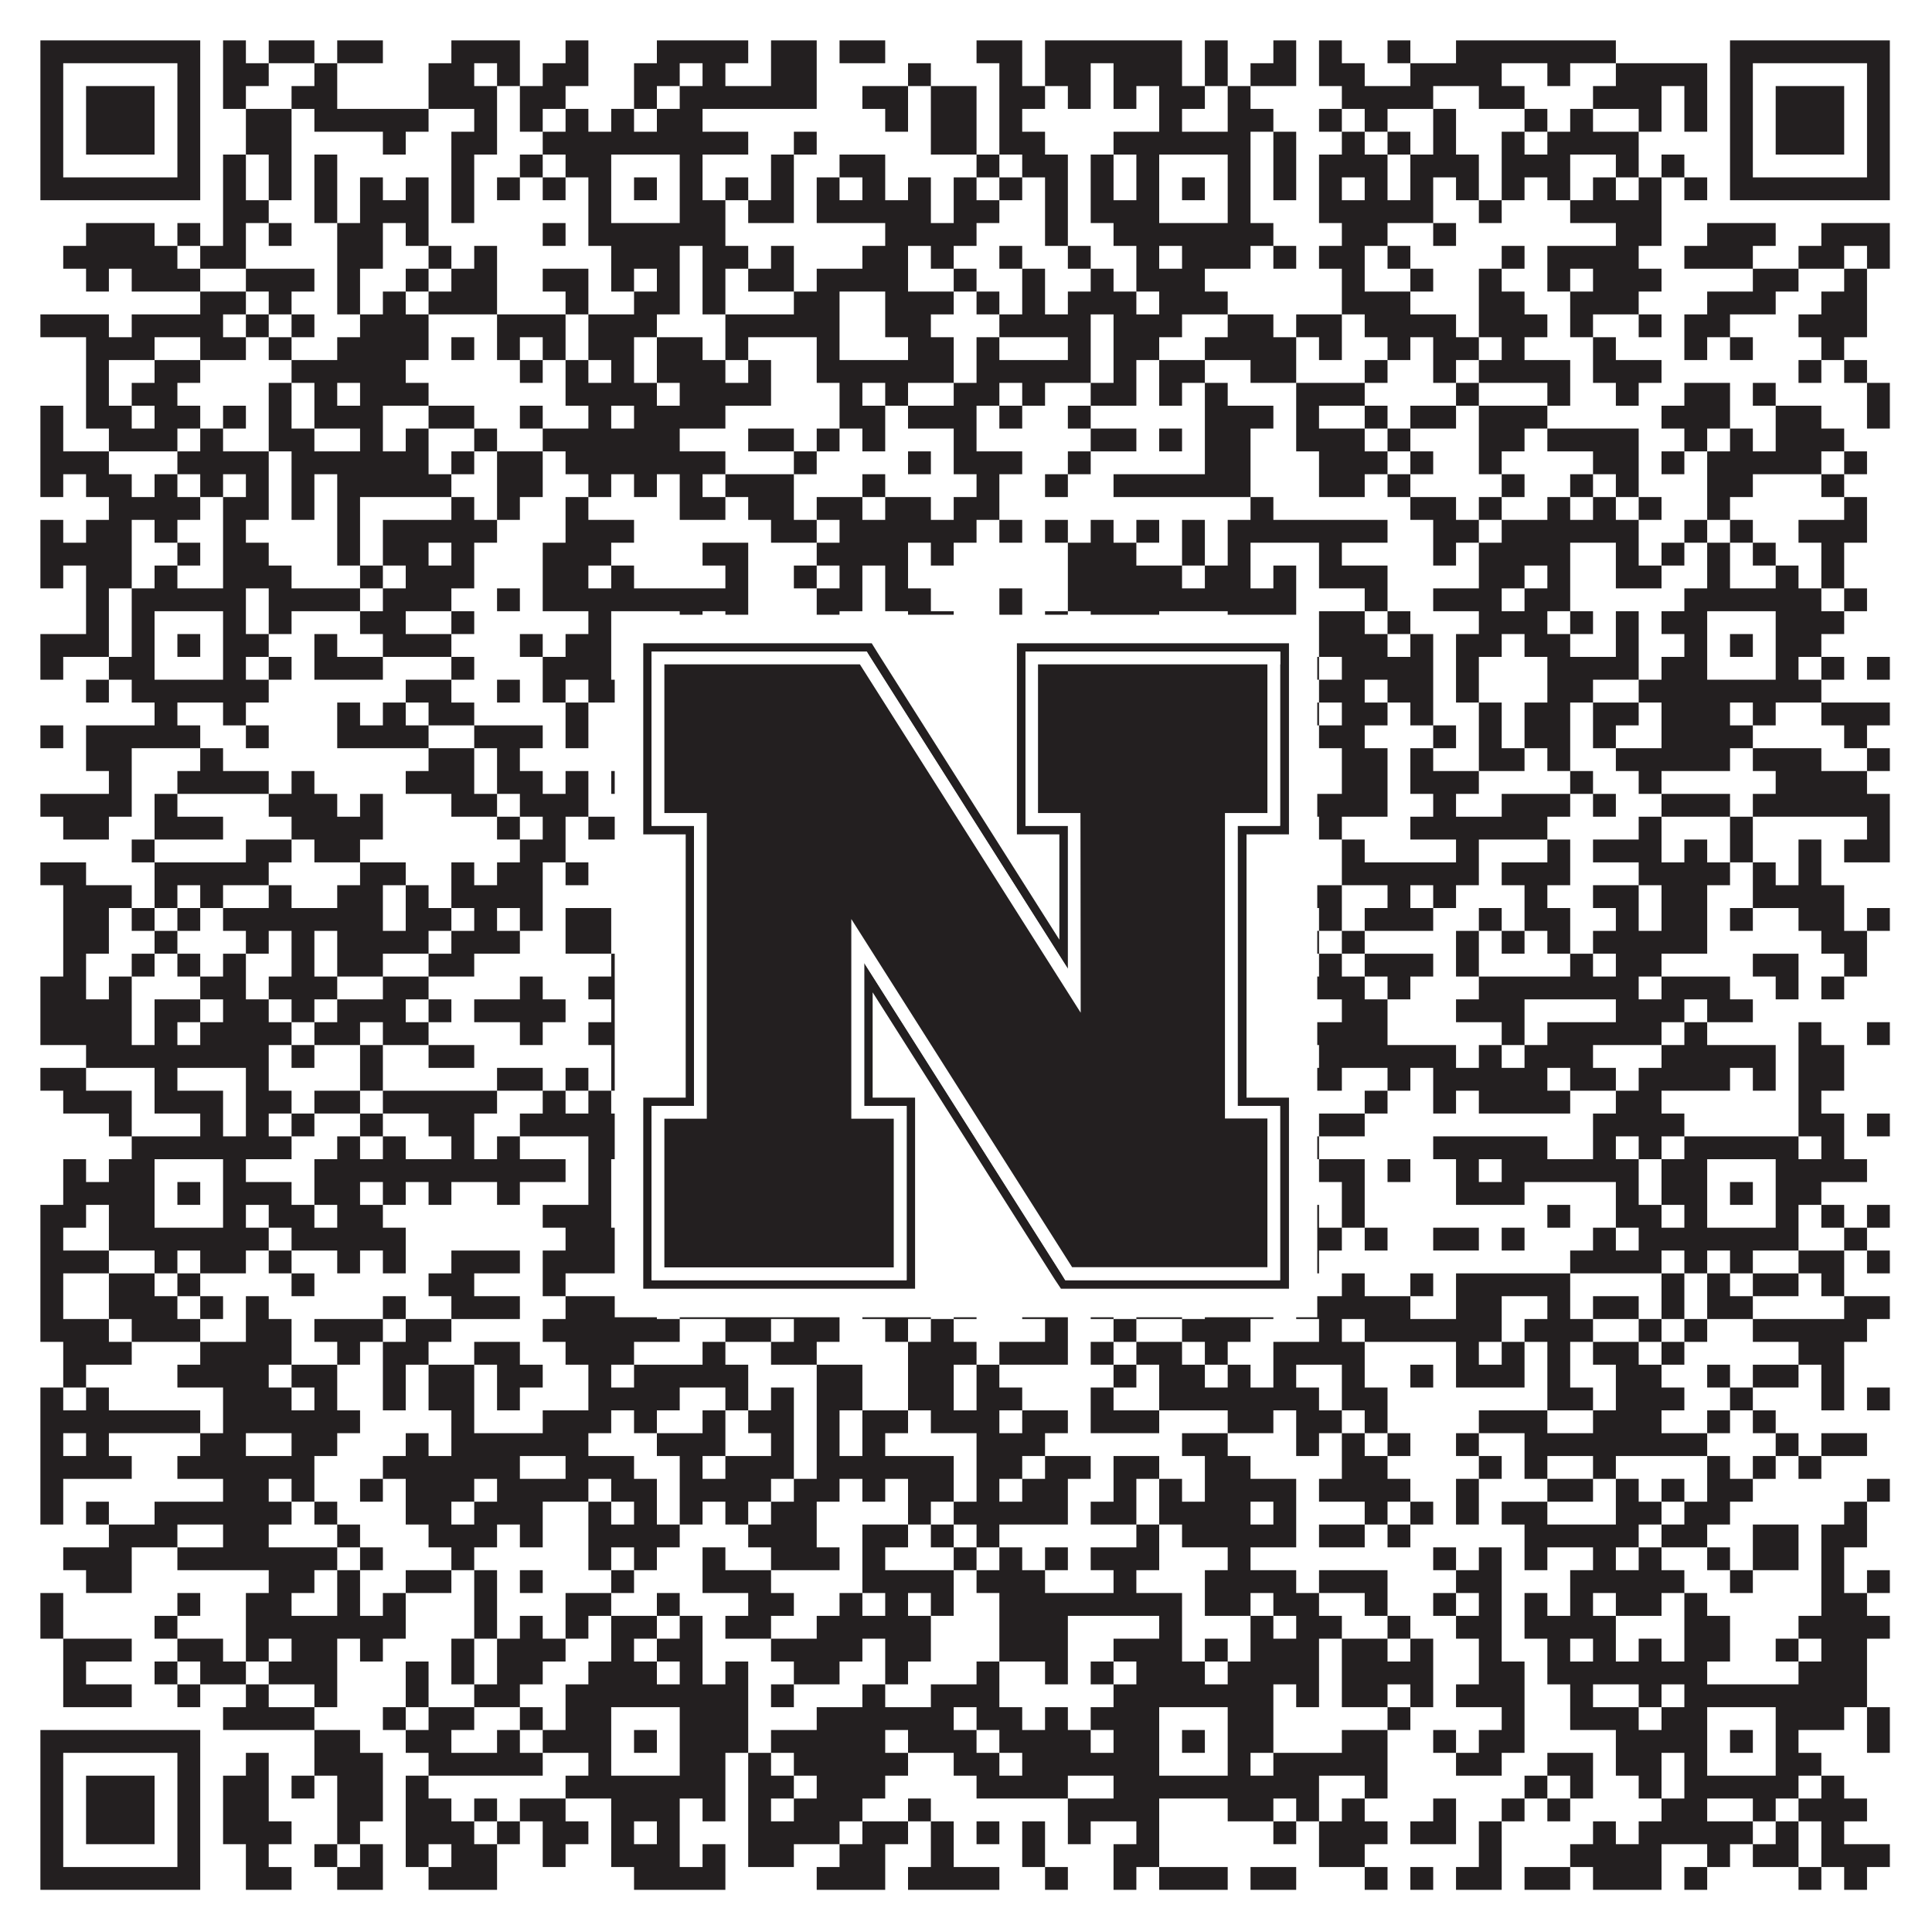
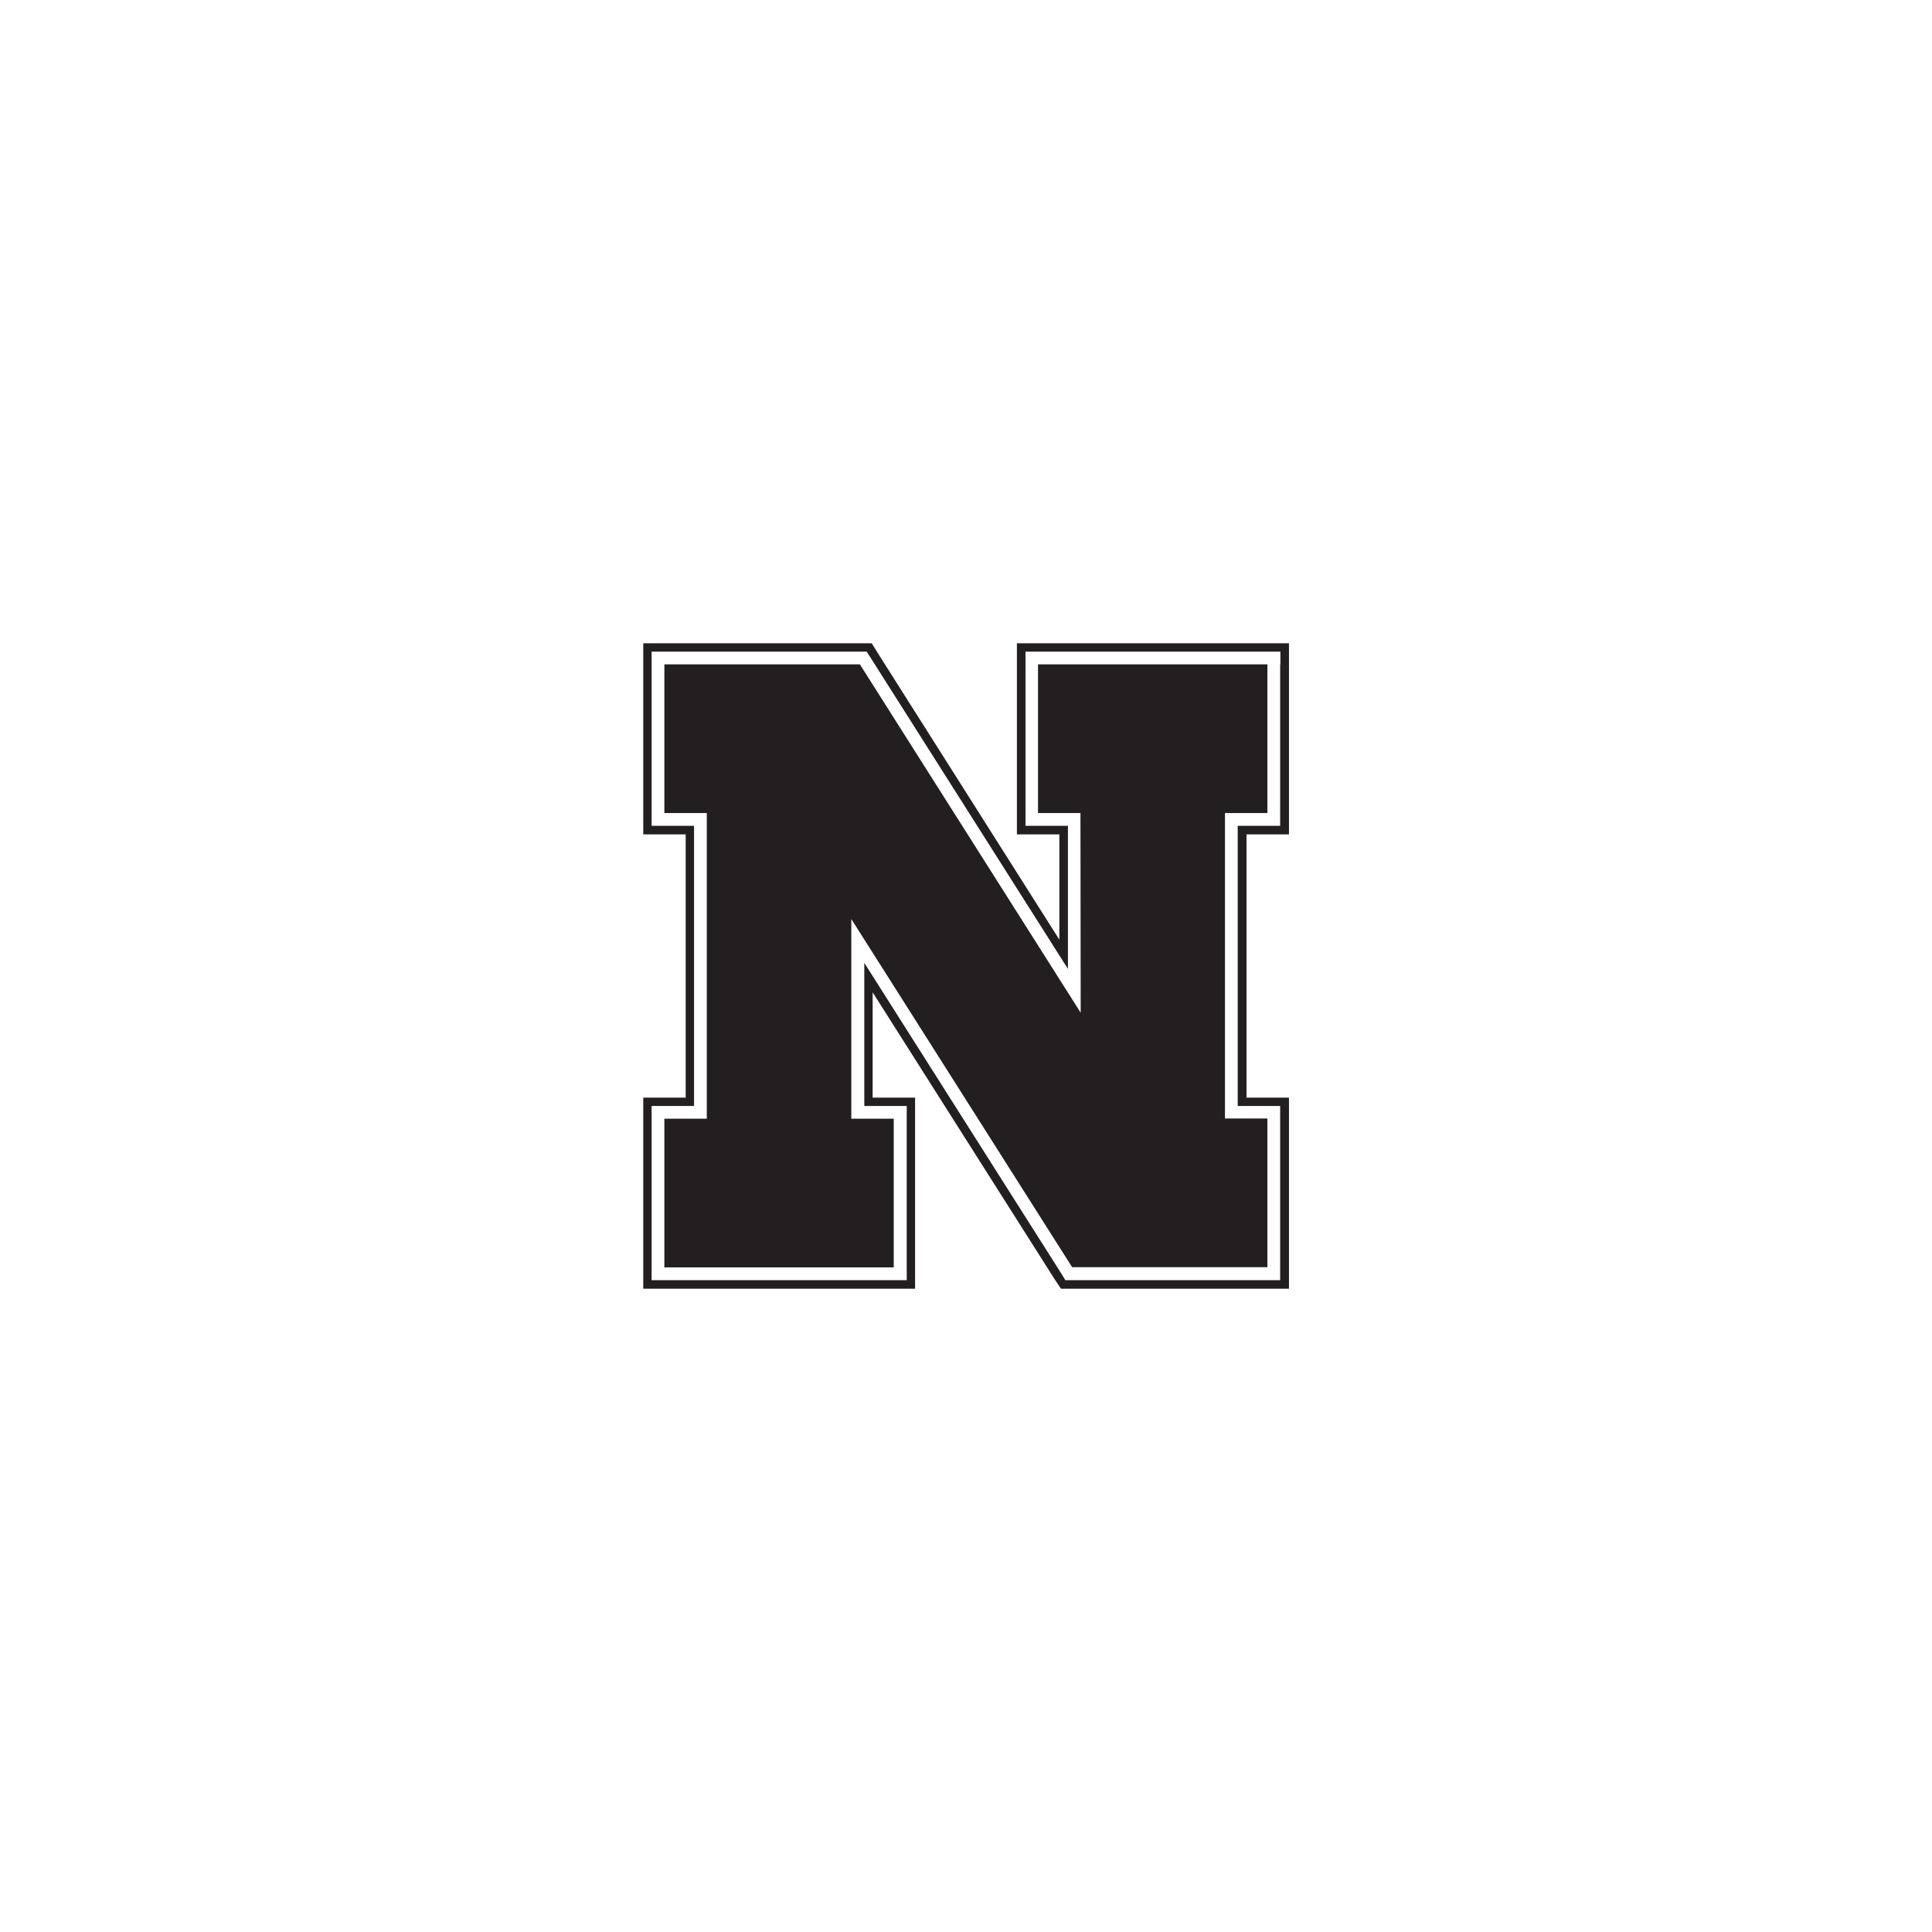
<svg xmlns="http://www.w3.org/2000/svg" version="1.1" width="1100px" height="1100px" viewBox="0 0 1100 1100">
  <rect x="0" y="0" width="1100" height="1100" fill="#ffffff" fill-opacity="1" />
-   <path fill="#231f20" fill-opacity="1" d="M23,23L114,23L114,36L23,36ZM127,23L140,23L140,36L127,36ZM153,23L179,23L179,36L153,36ZM192,23L218,23L218,36L192,36ZM257,23L296,23L296,36L257,36ZM322,23L335,23L335,36L322,36ZM374,23L426,23L426,36L374,36ZM439,23L465,23L465,36L439,36ZM478,23L504,23L504,36L478,36ZM556,23L582,23L582,36L556,36ZM595,23L673,23L673,36L595,36ZM686,23L699,23L699,36L686,36ZM725,23L738,23L738,36L725,36ZM751,23L764,23L764,36L751,36ZM790,23L803,23L803,36L790,36ZM829,23L920,23L920,36L829,36ZM985,23L1076,23L1076,36L985,36ZM23,36L36,36L36,49L23,49ZM101,36L114,36L114,49L101,49ZM127,36L153,36L153,49L127,49ZM179,36L192,36L192,49L179,49ZM244,36L270,36L270,49L244,49ZM283,36L296,36L296,49L283,49ZM309,36L335,36L335,49L309,49ZM361,36L387,36L387,49L361,49ZM400,36L413,36L413,49L400,49ZM439,36L465,36L465,49L439,49ZM517,36L530,36L530,49L517,49ZM569,36L582,36L582,49L569,49ZM595,36L621,36L621,49L595,49ZM634,36L673,36L673,49L634,49ZM686,36L699,36L699,49L686,49ZM712,36L738,36L738,49L712,49ZM751,36L777,36L777,49L751,49ZM803,36L855,36L855,49L803,49ZM881,36L894,36L894,49L881,49ZM920,36L972,36L972,49L920,49ZM985,36L998,36L998,49L985,49ZM1063,36L1076,36L1076,49L1063,49ZM23,49L36,49L36,62L23,62ZM49,49L88,49L88,62L49,62ZM101,49L114,49L114,62L101,62ZM127,49L140,49L140,62L127,62ZM166,49L192,49L192,62L166,62ZM244,49L283,49L283,62L244,62ZM296,49L322,49L322,62L296,62ZM361,49L374,49L374,62L361,62ZM387,49L465,49L465,62L387,62ZM491,49L517,49L517,62L491,62ZM530,49L556,49L556,62L530,62ZM569,49L595,49L595,62L569,62ZM608,49L621,49L621,62L608,62ZM634,49L647,49L647,62L634,62ZM660,49L686,49L686,62L660,62ZM699,49L712,49L712,62L699,62ZM764,49L816,49L816,62L764,62ZM842,49L868,49L868,62L842,62ZM907,49L946,49L946,62L907,62ZM959,49L972,49L972,62L959,62ZM985,49L998,49L998,62L985,62ZM1011,49L1050,49L1050,62L1011,62ZM1063,49L1076,49L1076,62L1063,62ZM23,62L36,62L36,75L23,75ZM49,62L88,62L88,75L49,75ZM101,62L114,62L114,75L101,75ZM140,62L166,62L166,75L140,75ZM179,62L244,62L244,75L179,75ZM270,62L283,62L283,75L270,75ZM296,62L309,62L309,75L296,75ZM322,62L335,62L335,75L322,75ZM348,62L361,62L361,75L348,75ZM374,62L400,62L400,75L374,75ZM504,62L517,62L517,75L504,75ZM530,62L556,62L556,75L530,75ZM569,62L582,62L582,75L569,75ZM660,62L673,62L673,75L660,75ZM699,62L725,62L725,75L699,75ZM751,62L764,62L764,75L751,75ZM777,62L790,62L790,75L777,75ZM816,62L829,62L829,75L816,75ZM868,62L881,62L881,75L868,75ZM894,62L907,62L907,75L894,75ZM933,62L946,62L946,75L933,75ZM959,62L972,62L972,75L959,75ZM985,62L998,62L998,75L985,75ZM1011,62L1050,62L1050,75L1011,75ZM1063,62L1076,62L1076,75L1063,75ZM23,75L36,75L36,88L23,88ZM49,75L88,75L88,88L49,88ZM101,75L114,75L114,88L101,88ZM140,75L166,75L166,88L140,88ZM218,75L231,75L231,88L218,88ZM257,75L283,75L283,88L257,88ZM309,75L426,75L426,88L309,88ZM452,75L465,75L465,88L452,88ZM530,75L556,75L556,88L530,88ZM569,75L595,75L595,88L569,88ZM634,75L712,75L712,88L634,88ZM725,75L738,75L738,88L725,88ZM764,75L777,75L777,88L764,88ZM790,75L803,75L803,88L790,88ZM816,75L829,75L829,88L816,88ZM855,75L868,75L868,88L855,88ZM881,75L933,75L933,88L881,88ZM985,75L998,75L998,88L985,88ZM1011,75L1050,75L1050,88L1011,88ZM1063,75L1076,75L1076,88L1063,88ZM23,88L36,88L36,101L23,101ZM101,88L114,88L114,101L101,101ZM127,88L140,88L140,101L127,101ZM153,88L166,88L166,101L153,101ZM179,88L192,88L192,101L179,101ZM257,88L270,88L270,101L257,101ZM296,88L309,88L309,101L296,101ZM322,88L348,88L348,101L322,101ZM387,88L400,88L400,101L387,101ZM439,88L452,88L452,101L439,101ZM478,88L504,88L504,101L478,101ZM556,88L569,88L569,101L556,101ZM582,88L608,88L608,101L582,101ZM621,88L634,88L634,101L621,101ZM647,88L660,88L660,101L647,101ZM699,88L712,88L712,101L699,101ZM725,88L738,88L738,101L725,101ZM751,88L790,88L790,101L751,101ZM803,88L842,88L842,101L803,101ZM855,88L894,88L894,101L855,101ZM920,88L933,88L933,101L920,101ZM946,88L959,88L959,101L946,101ZM985,88L998,88L998,101L985,101ZM1063,88L1076,88L1076,101L1063,101ZM23,101L114,101L114,114L23,114ZM127,101L140,101L140,114L127,114ZM153,101L166,101L166,114L153,114ZM179,101L192,101L192,114L179,114ZM205,101L218,101L218,114L205,114ZM231,101L244,101L244,114L231,114ZM257,101L270,101L270,114L257,114ZM283,101L296,101L296,114L283,114ZM309,101L322,101L322,114L309,114ZM335,101L348,101L348,114L335,114ZM361,101L374,101L374,114L361,114ZM387,101L400,101L400,114L387,114ZM413,101L426,101L426,114L413,114ZM439,101L452,101L452,114L439,114ZM465,101L478,101L478,114L465,114ZM491,101L504,101L504,114L491,114ZM517,101L530,101L530,114L517,114ZM543,101L556,101L556,114L543,114ZM569,101L582,101L582,114L569,114ZM595,101L608,101L608,114L595,114ZM621,101L634,101L634,114L621,114ZM647,101L660,101L660,114L647,114ZM673,101L686,101L686,114L673,114ZM699,101L712,101L712,114L699,114ZM725,101L738,101L738,114L725,114ZM751,101L764,101L764,114L751,114ZM777,101L790,101L790,114L777,114ZM803,101L816,101L816,114L803,114ZM829,101L842,101L842,114L829,114ZM855,101L868,101L868,114L855,114ZM881,101L894,101L894,114L881,114ZM907,101L920,101L920,114L907,114ZM933,101L946,101L946,114L933,114ZM959,101L972,101L972,114L959,114ZM985,101L1076,101L1076,114L985,114ZM127,114L153,114L153,127L127,127ZM179,114L192,114L192,127L179,127ZM205,114L244,114L244,127L205,127ZM257,114L270,114L270,127L257,127ZM335,114L348,114L348,127L335,127ZM387,114L413,114L413,127L387,127ZM426,114L452,114L452,127L426,127ZM465,114L530,114L530,127L465,127ZM543,114L569,114L569,127L543,127ZM595,114L608,114L608,127L595,127ZM621,114L660,114L660,127L621,127ZM699,114L712,114L712,127L699,127ZM751,114L816,114L816,127L751,127ZM842,114L855,114L855,127L842,127ZM894,114L946,114L946,127L894,127ZM49,127L88,127L88,140L49,140ZM101,127L114,127L114,140L101,140ZM127,127L140,127L140,140L127,140ZM153,127L166,127L166,140L153,140ZM192,127L218,127L218,140L192,140ZM231,127L244,127L244,140L231,140ZM309,127L322,127L322,140L309,140ZM335,127L413,127L413,140L335,140ZM504,127L556,127L556,140L504,140ZM595,127L608,127L608,140L595,140ZM634,127L725,127L725,140L634,140ZM764,127L790,127L790,140L764,140ZM816,127L829,127L829,140L816,140ZM920,127L946,127L946,140L920,140ZM972,127L1011,127L1011,140L972,140ZM1037,127L1076,127L1076,140L1037,140ZM36,140L101,140L101,153L36,153ZM114,140L140,140L140,153L114,153ZM192,140L218,140L218,153L192,153ZM244,140L257,140L257,153L244,153ZM270,140L283,140L283,153L270,153ZM348,140L387,140L387,153L348,153ZM400,140L426,140L426,153L400,153ZM439,140L452,140L452,153L439,153ZM491,140L517,140L517,153L491,153ZM530,140L543,140L543,153L530,153ZM569,140L582,140L582,153L569,153ZM608,140L621,140L621,153L608,153ZM647,140L660,140L660,153L647,153ZM673,140L712,140L712,153L673,153ZM725,140L738,140L738,153L725,153ZM751,140L777,140L777,153L751,153ZM790,140L803,140L803,153L790,153ZM855,140L868,140L868,153L855,153ZM881,140L933,140L933,153L881,153ZM959,140L998,140L998,153L959,153ZM1024,140L1050,140L1050,153L1024,153ZM1063,140L1076,140L1076,153L1063,153ZM49,153L62,153L62,166L49,166ZM75,153L114,153L114,166L75,166ZM140,153L179,153L179,166L140,166ZM192,153L205,153L205,166L192,166ZM231,153L244,153L244,166L231,166ZM257,153L283,153L283,166L257,166ZM309,153L335,153L335,166L309,166ZM348,153L361,153L361,166L348,166ZM374,153L387,153L387,166L374,166ZM400,153L413,153L413,166L400,166ZM426,153L452,153L452,166L426,166ZM465,153L517,153L517,166L465,166ZM543,153L556,153L556,166L543,166ZM582,153L595,153L595,166L582,166ZM621,153L634,153L634,166L621,166ZM647,153L686,153L686,166L647,166ZM764,153L777,153L777,166L764,166ZM803,153L816,153L816,166L803,166ZM842,153L855,153L855,166L842,166ZM881,153L894,153L894,166L881,166ZM907,153L946,153L946,166L907,166ZM998,153L1024,153L1024,166L998,166ZM1050,153L1063,153L1063,166L1050,166ZM114,166L140,166L140,179L114,179ZM153,166L166,166L166,179L153,179ZM192,166L205,166L205,179L192,179ZM218,166L231,166L231,179L218,179ZM244,166L283,166L283,179L244,179ZM322,166L335,166L335,179L322,179ZM361,166L387,166L387,179L361,179ZM400,166L413,166L413,179L400,179ZM452,166L478,166L478,179L452,179ZM504,166L543,166L543,179L504,179ZM556,166L569,166L569,179L556,179ZM582,166L595,166L595,179L582,179ZM608,166L647,166L647,179L608,179ZM660,166L699,166L699,179L660,179ZM764,166L803,166L803,179L764,179ZM842,166L868,166L868,179L842,179ZM894,166L933,166L933,179L894,179ZM972,166L1011,166L1011,179L972,179ZM1037,166L1063,166L1063,179L1037,179ZM23,179L62,179L62,192L23,192ZM75,179L127,179L127,192L75,192ZM140,179L153,179L153,192L140,192ZM166,179L179,179L179,192L166,192ZM205,179L244,179L244,192L205,192ZM283,179L322,179L322,192L283,192ZM335,179L374,179L374,192L335,192ZM413,179L478,179L478,192L413,192ZM504,179L530,179L530,192L504,192ZM569,179L621,179L621,192L569,192ZM634,179L673,179L673,192L634,192ZM699,179L725,179L725,192L699,192ZM738,179L764,179L764,192L738,192ZM777,179L829,179L829,192L777,192ZM842,179L881,179L881,192L842,192ZM894,179L907,179L907,192L894,192ZM933,179L946,179L946,192L933,192ZM959,179L985,179L985,192L959,192ZM1024,179L1063,179L1063,192L1024,192ZM49,192L88,192L88,205L49,205ZM114,192L140,192L140,205L114,205ZM153,192L166,192L166,205L153,205ZM192,192L244,192L244,205L192,205ZM257,192L270,192L270,205L257,205ZM283,192L296,192L296,205L283,205ZM309,192L322,192L322,205L309,205ZM335,192L361,192L361,205L335,205ZM374,192L400,192L400,205L374,205ZM413,192L426,192L426,205L413,205ZM465,192L478,192L478,205L465,205ZM517,192L543,192L543,205L517,205ZM556,192L569,192L569,205L556,205ZM608,192L621,192L621,205L608,205ZM634,192L660,192L660,205L634,205ZM686,192L738,192L738,205L686,205ZM751,192L764,192L764,205L751,205ZM790,192L803,192L803,205L790,205ZM816,192L842,192L842,205L816,205ZM855,192L868,192L868,205L855,205ZM907,192L920,192L920,205L907,205ZM959,192L972,192L972,205L959,205ZM985,192L998,192L998,205L985,205ZM1037,192L1050,192L1050,205L1037,205ZM49,205L62,205L62,218L49,218ZM88,205L114,205L114,218L88,218ZM166,205L231,205L231,218L166,218ZM296,205L309,205L309,218L296,218ZM322,205L335,205L335,218L322,218ZM348,205L361,205L361,218L348,218ZM374,205L413,205L413,218L374,218ZM426,205L439,205L439,218L426,218ZM465,205L543,205L543,218L465,218ZM556,205L621,205L621,218L556,218ZM634,205L647,205L647,218L634,218ZM660,205L686,205L686,218L660,218ZM712,205L738,205L738,218L712,218ZM777,205L790,205L790,218L777,218ZM816,205L829,205L829,218L816,218ZM842,205L894,205L894,218L842,218ZM907,205L946,205L946,218L907,218ZM1024,205L1037,205L1037,218L1024,218ZM1050,205L1063,205L1063,218L1050,218ZM49,218L62,218L62,231L49,231ZM75,218L101,218L101,231L75,231ZM153,218L166,218L166,231L153,231ZM179,218L192,218L192,231L179,231ZM205,218L244,218L244,231L205,231ZM322,218L374,218L374,231L322,231ZM387,218L439,218L439,231L387,231ZM478,218L491,218L491,231L478,231ZM504,218L517,218L517,231L504,231ZM543,218L569,218L569,231L543,231ZM582,218L595,218L595,231L582,231ZM621,218L647,218L647,231L621,231ZM660,218L673,218L673,231L660,231ZM686,218L699,218L699,231L686,231ZM738,218L777,218L777,231L738,231ZM829,218L842,218L842,231L829,231ZM881,218L894,218L894,231L881,231ZM920,218L933,218L933,231L920,231ZM959,218L985,218L985,231L959,231ZM998,218L1011,218L1011,231L998,231ZM1063,218L1076,218L1076,231L1063,231ZM23,231L36,231L36,244L23,244ZM49,231L75,231L75,244L49,244ZM88,231L114,231L114,244L88,244ZM127,231L140,231L140,244L127,244ZM153,231L166,231L166,244L153,244ZM179,231L218,231L218,244L179,244ZM244,231L270,231L270,244L244,244ZM296,231L309,231L309,244L296,244ZM335,231L348,231L348,244L335,244ZM361,231L413,231L413,244L361,244ZM478,231L504,231L504,244L478,244ZM517,231L556,231L556,244L517,244ZM569,231L582,231L582,244L569,244ZM608,231L621,231L621,244L608,244ZM686,231L725,231L725,244L686,244ZM738,231L751,231L751,244L738,244ZM777,231L790,231L790,244L777,244ZM803,231L829,231L829,244L803,244ZM842,231L881,231L881,244L842,244ZM946,231L985,231L985,244L946,244ZM1011,231L1037,231L1037,244L1011,244ZM1063,231L1076,231L1076,244L1063,244ZM23,244L36,244L36,257L23,257ZM62,244L101,244L101,257L62,257ZM114,244L127,244L127,257L114,257ZM153,244L179,244L179,257L153,257ZM205,244L218,244L218,257L205,257ZM231,244L244,244L244,257L231,257ZM270,244L283,244L283,257L270,257ZM309,244L387,244L387,257L309,257ZM426,244L452,244L452,257L426,257ZM465,244L478,244L478,257L465,257ZM491,244L504,244L504,257L491,257ZM543,244L556,244L556,257L543,257ZM621,244L647,244L647,257L621,257ZM660,244L673,244L673,257L660,257ZM686,244L712,244L712,257L686,257ZM738,244L777,244L777,257L738,257ZM790,244L803,244L803,257L790,257ZM842,244L868,244L868,257L842,257ZM881,244L933,244L933,257L881,257ZM959,244L972,244L972,257L959,257ZM985,244L998,244L998,257L985,257ZM1011,244L1050,244L1050,257L1011,257ZM23,257L62,257L62,270L23,270ZM101,257L153,257L153,270L101,270ZM166,257L244,257L244,270L166,270ZM257,257L270,257L270,270L257,270ZM283,257L309,257L309,270L283,270ZM322,257L413,257L413,270L322,270ZM452,257L465,257L465,270L452,270ZM517,257L530,257L530,270L517,270ZM543,257L582,257L582,270L543,270ZM608,257L621,257L621,270L608,270ZM686,257L712,257L712,270L686,270ZM751,257L790,257L790,270L751,270ZM803,257L816,257L816,270L803,270ZM842,257L855,257L855,270L842,270ZM907,257L933,257L933,270L907,270ZM946,257L959,257L959,270L946,270ZM972,257L1037,257L1037,270L972,270ZM1050,257L1063,257L1063,270L1050,270ZM23,270L36,270L36,283L23,283ZM49,270L75,270L75,283L49,283ZM88,270L101,270L101,283L88,283ZM114,270L127,270L127,283L114,283ZM140,270L153,270L153,283L140,283ZM166,270L179,270L179,283L166,283ZM192,270L257,270L257,283L192,283ZM283,270L309,270L309,283L283,283ZM335,270L348,270L348,283L335,283ZM361,270L374,270L374,283L361,283ZM387,270L400,270L400,283L387,283ZM413,270L452,270L452,283L413,283ZM491,270L504,270L504,283L491,283ZM556,270L569,270L569,283L556,283ZM595,270L608,270L608,283L595,283ZM634,270L712,270L712,283L634,283ZM751,270L777,270L777,283L751,283ZM790,270L803,270L803,283L790,283ZM855,270L868,270L868,283L855,283ZM894,270L907,270L907,283L894,283ZM920,270L933,270L933,283L920,283ZM972,270L998,270L998,283L972,283ZM1037,270L1050,270L1050,283L1037,283ZM62,283L114,283L114,296L62,296ZM127,283L153,283L153,296L127,296ZM166,283L179,283L179,296L166,296ZM192,283L205,283L205,296L192,296ZM257,283L270,283L270,296L257,296ZM283,283L296,283L296,296L283,296ZM322,283L335,283L335,296L322,296ZM387,283L413,283L413,296L387,296ZM426,283L452,283L452,296L426,296ZM465,283L491,283L491,296L465,296ZM504,283L530,283L530,296L504,296ZM543,283L569,283L569,296L543,296ZM712,283L725,283L725,296L712,296ZM803,283L829,283L829,296L803,296ZM842,283L855,283L855,296L842,296ZM881,283L894,283L894,296L881,296ZM907,283L920,283L920,296L907,296ZM933,283L946,283L946,296L933,296ZM972,283L985,283L985,296L972,296ZM1050,283L1063,283L1063,296L1050,296ZM23,296L36,296L36,309L23,309ZM49,296L75,296L75,309L49,309ZM88,296L101,296L101,309L88,309ZM127,296L140,296L140,309L127,309ZM192,296L205,296L205,309L192,309ZM218,296L283,296L283,309L218,309ZM322,296L361,296L361,309L322,309ZM439,296L465,296L465,309L439,309ZM478,296L556,296L556,309L478,309ZM569,296L582,296L582,309L569,309ZM595,296L608,296L608,309L595,309ZM621,296L634,296L634,309L621,309ZM647,296L660,296L660,309L647,309ZM673,296L686,296L686,309L673,309ZM699,296L790,296L790,309L699,309ZM816,296L842,296L842,309L816,309ZM855,296L933,296L933,309L855,309ZM959,296L972,296L972,309L959,309ZM985,296L998,296L998,309L985,309ZM1024,296L1063,296L1063,309L1024,309ZM23,309L75,309L75,322L23,322ZM101,309L114,309L114,322L101,322ZM127,309L153,309L153,322L127,322ZM192,309L205,309L205,322L192,322ZM218,309L244,309L244,322L218,322ZM257,309L270,309L270,322L257,322ZM309,309L348,309L348,322L309,322ZM400,309L426,309L426,322L400,322ZM465,309L517,309L517,322L465,322ZM530,309L543,309L543,322L530,322ZM608,309L647,309L647,322L608,322ZM673,309L686,309L686,322L673,322ZM699,309L712,309L712,322L699,322ZM751,309L764,309L764,322L751,322ZM816,309L829,309L829,322L816,322ZM842,309L894,309L894,322L842,322ZM920,309L933,309L933,322L920,322ZM946,309L959,309L959,322L946,322ZM972,309L985,309L985,322L972,322ZM998,309L1011,309L1011,322L998,322ZM1037,309L1050,309L1050,322L1037,322ZM23,322L36,322L36,335L23,335ZM49,322L75,322L75,335L49,335ZM88,322L101,322L101,335L88,335ZM127,322L166,322L166,335L127,335ZM205,322L218,322L218,335L205,335ZM231,322L270,322L270,335L231,335ZM309,322L335,322L335,335L309,335ZM348,322L361,322L361,335L348,335ZM413,322L426,322L426,335L413,335ZM452,322L465,322L465,335L452,335ZM478,322L491,322L491,335L478,335ZM504,322L517,322L517,335L504,335ZM608,322L673,322L673,335L608,335ZM686,322L712,322L712,335L686,335ZM725,322L738,322L738,335L725,335ZM751,322L790,322L790,335L751,335ZM842,322L868,322L868,335L842,335ZM881,322L894,322L894,335L881,335ZM920,322L946,322L946,335L920,335ZM972,322L985,322L985,335L972,335ZM1011,322L1024,322L1024,335L1011,335ZM1037,322L1050,322L1050,335L1037,335ZM49,335L62,335L62,348L49,348ZM75,335L140,335L140,348L75,348ZM153,335L205,335L205,348L153,348ZM218,335L257,335L257,348L218,348ZM283,335L296,335L296,348L283,348ZM309,335L426,335L426,348L309,348ZM465,335L491,335L491,348L465,348ZM504,335L530,335L530,348L504,348ZM569,335L582,335L582,348L569,348ZM608,335L738,335L738,348L608,348ZM777,335L790,335L790,348L777,348ZM816,335L855,335L855,348L816,348ZM868,335L894,335L894,348L868,348ZM959,335L1037,335L1037,348L959,348ZM1050,335L1063,335L1063,348L1050,348ZM49,348L62,348L62,361L49,361ZM75,348L88,348L88,361L75,361ZM127,348L140,348L140,361L127,361ZM153,348L166,348L166,361L153,361ZM205,348L231,348L231,361L205,361ZM257,348L270,348L270,361L257,361ZM335,348L348,348L348,361L335,361ZM387,348L400,348L400,361L387,361ZM413,348L426,348L426,361L413,361ZM465,348L478,348L478,361L465,361ZM517,348L543,348L543,361L517,361ZM569,348L582,348L582,361L569,361ZM595,348L608,348L608,361L595,361ZM621,348L660,348L660,361L621,361ZM699,348L738,348L738,361L699,361ZM751,348L777,348L777,361L751,361ZM790,348L803,348L803,361L790,361ZM842,348L881,348L881,361L842,361ZM894,348L907,348L907,361L894,361ZM920,348L933,348L933,361L920,361ZM946,348L972,348L972,361L946,361ZM1011,348L1050,348L1050,361L1011,361ZM23,361L62,361L62,374L23,374ZM75,361L88,361L88,374L75,374ZM101,361L114,361L114,374L101,374ZM127,361L153,361L153,374L127,374ZM179,361L192,361L192,374L179,374ZM218,361L257,361L257,374L218,374ZM296,361L309,361L309,374L296,374ZM322,361L348,361L348,374L322,374ZM361,361L374,361L374,374L361,374ZM387,361L400,361L400,374L387,374ZM452,361L465,361L465,374L452,374ZM504,361L517,361L517,374L504,374ZM530,361L621,361L621,374L530,374ZM647,361L660,361L660,374L647,374ZM673,361L686,361L686,374L673,374ZM699,361L725,361L725,374L699,374ZM751,361L790,361L790,374L751,374ZM803,361L816,361L816,374L803,374ZM829,361L855,361L855,374L829,374ZM868,361L894,361L894,374L868,374ZM920,361L933,361L933,374L920,374ZM959,361L972,361L972,374L959,374ZM985,361L998,361L998,374L985,374ZM1011,361L1037,361L1037,374L1011,374ZM23,374L36,374L36,387L23,387ZM62,374L88,374L88,387L62,387ZM127,374L140,374L140,387L127,387ZM153,374L166,374L166,387L153,387ZM179,374L218,374L218,387L179,387ZM257,374L270,374L270,387L257,387ZM309,374L348,374L348,387L309,387ZM387,374L400,374L400,387L387,387ZM413,374L426,374L426,387L413,387ZM465,374L478,374L478,387L465,387ZM491,374L504,374L504,387L491,387ZM517,374L530,374L530,387L517,387ZM543,374L556,374L556,387L543,387ZM569,374L595,374L595,387L569,387ZM647,374L660,374L660,387L647,387ZM699,374L712,374L712,387L699,387ZM725,374L751,374L751,387L725,387ZM764,374L816,374L816,387L764,387ZM829,374L842,374L842,387L829,387ZM881,374L933,374L933,387L881,387ZM946,374L972,374L972,387L946,387ZM1011,374L1024,374L1024,387L1011,387ZM1037,374L1050,374L1050,387L1037,387ZM1063,374L1076,374L1076,387L1063,387ZM49,387L62,387L62,400L49,400ZM75,387L153,387L153,400L75,400ZM231,387L257,387L257,400L231,400ZM283,387L296,387L296,400L283,400ZM309,387L322,387L322,400L309,400ZM335,387L426,387L426,400L335,400ZM478,387L491,387L491,400L478,400ZM504,387L530,387L530,400L504,400ZM543,387L556,387L556,400L543,400ZM595,387L608,387L608,400L595,400ZM634,387L712,387L712,400L634,400ZM751,387L777,387L777,400L751,400ZM790,387L816,387L816,400L790,400ZM829,387L842,387L842,400L829,400ZM881,387L907,387L907,400L881,400ZM933,387L1037,387L1037,400L933,400ZM88,400L101,400L101,413L88,413ZM127,400L140,400L140,413L127,413ZM192,400L205,400L205,413L192,413ZM218,400L231,400L231,413L218,413ZM244,400L270,400L270,413L244,413ZM322,400L335,400L335,413L322,413ZM361,400L374,400L374,413L361,413ZM387,400L400,400L400,413L387,413ZM413,400L426,400L426,413L413,413ZM439,400L504,400L504,413L439,413ZM556,400L569,400L569,413L556,413ZM582,400L647,400L647,413L582,413ZM738,400L751,400L751,413L738,413ZM764,400L790,400L790,413L764,413ZM803,400L816,400L816,413L803,413ZM842,400L855,400L855,413L842,413ZM868,400L894,400L894,413L868,413ZM907,400L933,400L933,413L907,413ZM946,400L985,400L985,413L946,413ZM998,400L1011,400L1011,413L998,413ZM1037,400L1076,400L1076,413L1037,413ZM23,413L36,413L36,426L23,426ZM49,413L114,413L114,426L49,426ZM140,413L153,413L153,426L140,426ZM192,413L244,413L244,426L192,426ZM270,413L309,413L309,426L270,426ZM322,413L335,413L335,426L322,426ZM374,413L387,413L387,426L374,426ZM439,413L504,413L504,426L439,426ZM517,413L556,413L556,426L517,426ZM595,413L608,413L608,426L595,426ZM621,413L699,413L699,426L621,426ZM712,413L738,413L738,426L712,426ZM751,413L777,413L777,426L751,426ZM816,413L829,413L829,426L816,426ZM842,413L855,413L855,426L842,426ZM868,413L894,413L894,426L868,426ZM907,413L920,413L920,426L907,426ZM946,413L998,413L998,426L946,426ZM1050,413L1063,413L1063,426L1050,426ZM49,426L75,426L75,439L49,439ZM114,426L127,426L127,439L114,439ZM244,426L270,426L270,439L244,439ZM283,426L296,426L296,439L283,439ZM361,426L374,426L374,439L361,439ZM413,426L426,426L426,439L413,439ZM439,426L465,426L465,439L439,439ZM491,426L608,426L608,439L491,439ZM686,426L712,426L712,439L686,439ZM764,426L790,426L790,439L764,439ZM803,426L816,426L816,439L803,439ZM842,426L868,426L868,439L842,439ZM881,426L894,426L894,439L881,439ZM920,426L985,426L985,439L920,439ZM998,426L1037,426L1037,439L998,439ZM1063,426L1076,426L1076,439L1063,439ZM62,439L75,439L75,452L62,452ZM101,439L153,439L153,452L101,452ZM166,439L179,439L179,452L166,452ZM231,439L270,439L270,452L231,452ZM283,439L309,439L309,452L283,452ZM322,439L335,439L335,452L322,452ZM348,439L361,439L361,452L348,452ZM413,439L426,439L426,452L413,452ZM439,439L452,439L452,452L439,452ZM491,439L517,439L517,452L491,452ZM530,439L582,439L582,452L530,452ZM621,439L634,439L634,452L621,452ZM647,439L660,439L660,452L647,452ZM673,439L686,439L686,452L673,452ZM699,439L725,439L725,452L699,452ZM764,439L790,439L790,452L764,452ZM803,439L842,439L842,452L803,452ZM894,439L907,439L907,452L894,452ZM933,439L946,439L946,452L933,452ZM1011,439L1063,439L1063,452L1011,452ZM23,452L75,452L75,465L23,465ZM88,452L101,452L101,465L88,465ZM153,452L192,452L192,465L153,465ZM205,452L218,452L218,465L205,465ZM257,452L283,452L283,465L257,465ZM296,452L335,452L335,465L296,465ZM374,452L387,452L387,465L374,465ZM426,452L439,452L439,465L426,465ZM465,452L517,452L517,465L465,465ZM530,452L556,452L556,465L530,465ZM621,452L686,452L686,465L621,465ZM699,452L712,452L712,465L699,465ZM738,452L790,452L790,465L738,465ZM816,452L829,452L829,465L816,465ZM855,452L894,452L894,465L855,465ZM907,452L920,452L920,465L907,465ZM946,452L985,452L985,465L946,465ZM998,452L1076,452L1076,465L998,465ZM36,465L62,465L62,478L36,478ZM88,465L127,465L127,478L88,478ZM166,465L218,465L218,478L166,478ZM283,465L296,465L296,478L283,478ZM309,465L322,465L322,478L309,478ZM335,465L361,465L361,478L335,478ZM387,465L400,465L400,478L387,478ZM413,465L439,465L439,478L413,478ZM452,465L504,465L504,478L452,478ZM530,465L543,465L543,478L530,478ZM556,465L582,465L582,478L556,478ZM595,465L621,465L621,478L595,478ZM647,465L660,465L660,478L647,478ZM699,465L738,465L738,478L699,478ZM751,465L764,465L764,478L751,478ZM803,465L881,465L881,478L803,478ZM933,465L946,465L946,478L933,478ZM985,465L998,465L998,478L985,478ZM1063,465L1076,465L1076,478L1063,478ZM75,478L88,478L88,491L75,491ZM140,478L166,478L166,491L140,491ZM179,478L205,478L205,491L179,491ZM296,478L322,478L322,491L296,491ZM361,478L387,478L387,491L361,491ZM400,478L426,478L426,491L400,491ZM478,478L491,478L491,491L478,491ZM504,478L530,478L530,491L504,491ZM543,478L595,478L595,491L543,491ZM608,478L647,478L647,491L608,491ZM673,478L699,478L699,491L673,491ZM725,478L738,478L738,491L725,491ZM764,478L777,478L777,491L764,491ZM829,478L842,478L842,491L829,491ZM881,478L894,478L894,491L881,491ZM907,478L946,478L946,491L907,491ZM959,478L972,478L972,491L959,491ZM985,478L998,478L998,491L985,491ZM1024,478L1037,478L1037,491L1024,491ZM1050,478L1076,478L1076,491L1050,491ZM23,491L49,491L49,504L23,504ZM88,491L153,491L153,504L88,504ZM205,491L231,491L231,504L205,504ZM257,491L270,491L270,504L257,504ZM283,491L309,491L309,504L283,504ZM322,491L335,491L335,504L322,504ZM452,491L465,491L465,504L452,504ZM478,491L504,491L504,504L478,504ZM517,491L543,491L543,504L517,504ZM569,491L582,491L582,504L569,504ZM595,491L608,491L608,504L595,504ZM647,491L686,491L686,504L647,504ZM712,491L725,491L725,504L712,504ZM764,491L842,491L842,504L764,504ZM855,491L894,491L894,504L855,504ZM933,491L985,491L985,504L933,504ZM998,491L1011,491L1011,504L998,504ZM1024,491L1037,491L1037,504L1024,504ZM36,504L75,504L75,517L36,517ZM88,504L101,504L101,517L88,517ZM114,504L127,504L127,517L114,517ZM153,504L166,504L166,517L153,517ZM192,504L218,504L218,517L192,517ZM231,504L244,504L244,517L231,517ZM257,504L309,504L309,517L257,517ZM361,504L400,504L400,517L361,517ZM439,504L452,504L452,517L439,517ZM465,504L491,504L491,517L465,517ZM504,504L517,504L517,517L504,517ZM530,504L556,504L556,517L530,517ZM569,504L582,504L582,517L569,517ZM621,504L634,504L634,517L621,517ZM660,504L673,504L673,517L660,517ZM738,504L764,504L764,517L738,517ZM790,504L803,504L803,517L790,517ZM816,504L829,504L829,517L816,517ZM868,504L881,504L881,517L868,517ZM907,504L933,504L933,517L907,517ZM946,504L972,504L972,517L946,517ZM998,504L1050,504L1050,517L998,517ZM36,517L62,517L62,530L36,530ZM75,517L88,517L88,530L75,530ZM101,517L114,517L114,530L101,530ZM127,517L218,517L218,530L127,530ZM231,517L257,517L257,530L231,530ZM270,517L283,517L283,530L270,530ZM296,517L309,517L309,530L296,530ZM322,517L348,517L348,530L322,530ZM374,517L413,517L413,530L374,530ZM452,517L465,517L465,530L452,530ZM478,517L530,517L530,530L478,530ZM569,517L582,517L582,530L569,530ZM660,517L673,517L673,530L660,530ZM751,517L764,517L764,530L751,530ZM777,517L816,517L816,530L777,530ZM842,517L855,517L855,530L842,530ZM868,517L894,517L894,530L868,530ZM920,517L933,517L933,530L920,530ZM946,517L972,517L972,530L946,530ZM985,517L998,517L998,530L985,530ZM1024,517L1050,517L1050,530L1024,530ZM1063,517L1076,517L1076,530L1063,530ZM36,530L62,530L62,543L36,543ZM88,530L101,530L101,543L88,543ZM140,530L153,530L153,543L140,543ZM166,530L179,530L179,543L166,543ZM192,530L244,530L244,543L192,543ZM257,530L296,530L296,543L257,543ZM322,530L348,530L348,543L322,543ZM400,530L413,530L413,543L400,543ZM426,530L439,530L439,543L426,543ZM491,530L543,530L543,543L491,543ZM569,530L595,530L595,543L569,543ZM621,530L647,530L647,543L621,543ZM686,530L699,530L699,543L686,543ZM725,530L751,530L751,543L725,543ZM764,530L777,530L777,543L764,543ZM829,530L842,530L842,543L829,543ZM855,530L868,530L868,543L855,543ZM881,530L894,530L894,543L881,543ZM907,530L972,530L972,543L907,543ZM1037,530L1063,530L1063,543L1037,543ZM36,543L49,543L49,556L36,556ZM75,543L88,543L88,556L75,556ZM101,543L114,543L114,556L101,556ZM127,543L140,543L140,556L127,556ZM166,543L179,543L179,556L166,556ZM192,543L218,543L218,556L192,556ZM244,543L270,543L270,556L244,556ZM348,543L374,543L374,556L348,556ZM439,543L465,543L465,556L439,556ZM491,543L517,543L517,556L491,556ZM556,543L595,543L595,556L556,556ZM621,543L660,543L660,556L621,556ZM686,543L738,543L738,556L686,556ZM751,543L764,543L764,556L751,556ZM777,543L816,543L816,556L777,556ZM829,543L842,543L842,556L829,556ZM894,543L907,543L907,556L894,556ZM920,543L946,543L946,556L920,556ZM998,543L1024,543L1024,556L998,556ZM1050,543L1063,543L1063,556L1050,556ZM23,556L49,556L49,569L23,569ZM62,556L75,556L75,569L62,569ZM114,556L140,556L140,569L114,569ZM153,556L192,556L192,569L153,569ZM218,556L244,556L244,569L218,569ZM296,556L309,556L309,569L296,569ZM335,556L374,556L374,569L335,569ZM413,556L426,556L426,569L413,569ZM439,556L452,556L452,569L439,569ZM465,556L478,556L478,569L465,569ZM517,556L530,556L530,569L517,569ZM543,556L569,556L569,569L543,569ZM582,556L595,556L595,569L582,569ZM621,556L660,556L660,569L621,569ZM673,556L686,556L686,569L673,569ZM699,556L777,556L777,569L699,569ZM790,556L803,556L803,569L790,569ZM842,556L933,556L933,569L842,569ZM946,556L985,556L985,569L946,569ZM1011,556L1024,556L1024,569L1011,569ZM1037,556L1050,556L1050,569L1037,569ZM23,569L75,569L75,582L23,582ZM88,569L114,569L114,582L88,582ZM127,569L153,569L153,582L127,582ZM166,569L179,569L179,582L166,582ZM192,569L231,569L231,582L192,582ZM244,569L257,569L257,582L244,582ZM270,569L322,569L322,582L270,582ZM348,569L361,569L361,582L348,582ZM374,569L400,569L400,582L374,582ZM426,569L465,569L465,582L426,582ZM478,569L517,569L517,582L478,582ZM530,569L543,569L543,582L530,582ZM569,569L595,569L595,582L569,582ZM608,569L621,569L621,582L608,582ZM634,569L647,569L647,582L634,582ZM673,569L686,569L686,582L673,582ZM764,569L790,569L790,582L764,582ZM829,569L868,569L868,582L829,582ZM920,569L959,569L959,582L920,582ZM972,569L998,569L998,582L972,582ZM23,582L75,582L75,595L23,595ZM88,582L101,582L101,595L88,595ZM114,582L166,582L166,595L114,595ZM179,582L205,582L205,595L179,595ZM218,582L244,582L244,595L218,595ZM296,582L309,582L309,595L296,595ZM335,582L426,582L426,595L335,595ZM452,582L491,582L491,595L452,595ZM504,582L530,582L530,595L504,595ZM556,582L569,582L569,595L556,595ZM582,582L621,582L621,595L582,595ZM634,582L660,582L660,595L634,595ZM699,582L712,582L712,595L699,595ZM738,582L790,582L790,595L738,595ZM855,582L868,582L868,595L855,595ZM881,582L946,582L946,595L881,595ZM959,582L972,582L972,595L959,595ZM1024,582L1037,582L1037,595L1024,595ZM1063,582L1076,582L1076,595L1063,595ZM49,595L153,595L153,608L49,608ZM166,595L179,595L179,608L166,608ZM205,595L218,595L218,608L205,608ZM244,595L270,595L270,608L244,608ZM348,595L400,595L400,608L348,608ZM413,595L465,595L465,608L413,608ZM491,595L504,595L504,608L491,608ZM543,595L582,595L582,608L543,608ZM595,595L621,595L621,608L595,608ZM634,595L660,595L660,608L634,608ZM673,595L686,595L686,608L673,608ZM751,595L829,595L829,608L751,608ZM842,595L855,595L855,608L842,608ZM868,595L907,595L907,608L868,608ZM946,595L1011,595L1011,608L946,608ZM1024,595L1050,595L1050,608L1024,608ZM23,608L49,608L49,621L23,621ZM88,608L101,608L101,621L88,621ZM140,608L153,608L153,621L140,621ZM205,608L218,608L218,621L205,621ZM283,608L309,608L309,621L283,621ZM322,608L335,608L335,621L322,621ZM348,608L361,608L361,621L348,621ZM400,608L452,608L452,621L400,621ZM491,608L543,608L543,621L491,621ZM556,608L569,608L569,621L556,621ZM595,608L608,608L608,621L595,621ZM660,608L686,608L686,621L660,621ZM712,608L764,608L764,621L712,621ZM790,608L803,608L803,621L790,621ZM816,608L881,608L881,621L816,621ZM894,608L920,608L920,621L894,621ZM933,608L985,608L985,621L933,621ZM998,608L1011,608L1011,621L998,621ZM1024,608L1050,608L1050,621L1024,621ZM36,621L75,621L75,634L36,634ZM88,621L127,621L127,634L88,634ZM140,621L166,621L166,634L140,634ZM179,621L205,621L205,634L179,634ZM218,621L283,621L283,634L218,634ZM309,621L322,621L322,634L309,634ZM335,621L348,621L348,634L335,634ZM361,621L374,621L374,634L361,634ZM413,621L426,621L426,634L413,634ZM517,621L569,621L569,634L517,634ZM582,621L595,621L595,634L582,634ZM608,621L660,621L660,634L608,634ZM686,621L725,621L725,634L686,634ZM777,621L790,621L790,634L777,634ZM816,621L829,621L829,634L816,634ZM842,621L894,621L894,634L842,634ZM920,621L946,621L946,634L920,634ZM1024,621L1037,621L1037,634L1024,634ZM62,634L75,634L75,647L62,647ZM114,634L127,634L127,647L114,647ZM140,634L153,634L153,647L140,647ZM166,634L179,634L179,647L166,647ZM205,634L218,634L218,647L205,647ZM244,634L270,634L270,647L244,647ZM296,634L361,634L361,647L296,647ZM374,634L400,634L400,647L374,647ZM465,634L478,634L478,647L465,647ZM491,634L504,634L504,647L491,647ZM530,634L543,634L543,647L530,647ZM621,634L634,634L634,647L621,647ZM647,634L660,634L660,647L647,647ZM673,634L699,634L699,647L673,647ZM712,634L738,634L738,647L712,647ZM751,634L777,634L777,647L751,647ZM907,634L959,634L959,647L907,647ZM1024,634L1050,634L1050,647L1024,647ZM1063,634L1076,634L1076,647L1063,647ZM75,647L166,647L166,660L75,660ZM192,647L205,647L205,660L192,660ZM218,647L231,647L231,660L218,660ZM257,647L270,647L270,660L257,660ZM283,647L296,647L296,660L283,660ZM335,647L439,647L439,660L335,660ZM452,647L478,647L478,660L452,660ZM491,647L517,647L517,660L491,660ZM530,647L543,647L543,660L530,660ZM569,647L595,647L595,660L569,660ZM621,647L725,647L725,660L621,660ZM738,647L751,647L751,660L738,660ZM816,647L881,647L881,660L816,660ZM907,647L920,647L920,660L907,660ZM933,647L946,647L946,660L933,660ZM959,647L1024,647L1024,660L959,660ZM1037,647L1050,647L1050,660L1037,660ZM36,660L49,660L49,673L36,673ZM62,660L88,660L88,673L62,673ZM127,660L140,660L140,673L127,673ZM179,660L322,660L322,673L179,673ZM335,660L348,660L348,673L335,673ZM387,660L400,660L400,673L387,673ZM426,660L452,660L452,673L426,673ZM478,660L504,660L504,673L478,673ZM543,660L569,660L569,673L543,673ZM608,660L634,660L634,673L608,673ZM647,660L660,660L660,673L647,673ZM699,660L738,660L738,673L699,673ZM751,660L777,660L777,673L751,673ZM790,660L803,660L803,673L790,673ZM829,660L842,660L842,673L829,673ZM855,660L933,660L933,673L855,673ZM946,660L972,660L972,673L946,673ZM1011,660L1063,660L1063,673L1011,673ZM36,673L88,673L88,686L36,686ZM101,673L114,673L114,686L101,686ZM127,673L166,673L166,686L127,686ZM179,673L205,673L205,686L179,686ZM218,673L231,673L231,686L218,686ZM244,673L257,673L257,686L244,686ZM283,673L296,673L296,686L283,686ZM335,673L348,673L348,686L335,686ZM361,673L374,673L374,686L361,686ZM387,673L400,673L400,686L387,686ZM426,673L452,673L452,686L426,686ZM465,673L491,673L491,686L465,686ZM504,673L530,673L530,686L504,686ZM543,673L569,673L569,686L543,686ZM608,673L621,673L621,686L608,686ZM647,673L660,673L660,686L647,686ZM673,673L686,673L686,686L673,686ZM699,673L712,673L712,686L699,686ZM764,673L777,673L777,686L764,686ZM829,673L868,673L868,686L829,686ZM920,673L933,673L933,686L920,686ZM946,673L972,673L972,686L946,686ZM985,673L998,673L998,686L985,686ZM1011,673L1037,673L1037,686L1011,686ZM23,686L49,686L49,699L23,699ZM62,686L88,686L88,699L62,699ZM127,686L140,686L140,699L127,699ZM153,686L179,686L179,699L153,699ZM192,686L218,686L218,699L192,699ZM309,686L348,686L348,699L309,699ZM387,686L400,686L400,699L387,699ZM413,686L426,686L426,699L413,699ZM439,686L452,686L452,699L439,699ZM465,686L491,686L491,699L465,699ZM543,686L556,686L556,699L543,699ZM582,686L595,686L595,699L582,699ZM608,686L634,686L634,699L608,699ZM647,686L660,686L660,699L647,699ZM699,686L712,686L712,699L699,699ZM725,686L751,686L751,699L725,699ZM764,686L777,686L777,699L764,699ZM881,686L894,686L894,699L881,699ZM920,686L946,686L946,699L920,699ZM959,686L972,686L972,699L959,699ZM1011,686L1024,686L1024,699L1011,699ZM1037,686L1050,686L1050,699L1037,699ZM1063,686L1076,686L1076,699L1063,699ZM23,699L36,699L36,712L23,712ZM62,699L153,699L153,712L62,712ZM166,699L231,699L231,712L166,712ZM322,699L439,699L439,712L322,712ZM478,699L491,699L491,712L478,712ZM517,699L530,699L530,712L517,712ZM582,699L595,699L595,712L582,712ZM608,699L634,699L634,712L608,712ZM647,699L764,699L764,712L647,712ZM777,699L790,699L790,712L777,712ZM816,699L842,699L842,712L816,712ZM855,699L868,699L868,712L855,712ZM907,699L920,699L920,712L907,712ZM933,699L1024,699L1024,712L933,712ZM1050,699L1063,699L1063,712L1050,712ZM23,712L62,712L62,725L23,725ZM88,712L101,712L101,725L88,725ZM114,712L140,712L140,725L114,725ZM153,712L166,712L166,725L153,725ZM192,712L205,712L205,725L192,725ZM218,712L231,712L231,725L218,725ZM257,712L296,712L296,725L257,725ZM309,712L361,712L361,725L309,725ZM374,712L400,712L400,725L374,725ZM413,712L452,712L452,725L413,725ZM465,712L478,712L478,725L465,725ZM491,712L504,712L504,725L491,725ZM517,712L543,712L543,725L517,725ZM556,712L569,712L569,725L556,725ZM608,712L647,712L647,725L608,725ZM660,712L686,712L686,725L660,725ZM699,712L712,712L712,725L699,725ZM725,712L751,712L751,725L725,725ZM894,712L946,712L946,725L894,725ZM959,712L972,712L972,725L959,725ZM985,712L998,712L998,725L985,725ZM1024,712L1050,712L1050,725L1024,725ZM1063,712L1076,712L1076,725L1063,725ZM23,725L36,725L36,738L23,738ZM62,725L88,725L88,738L62,738ZM101,725L114,725L114,738L101,738ZM166,725L179,725L179,738L166,738ZM244,725L270,725L270,738L244,738ZM309,725L322,725L322,738L309,738ZM387,725L400,725L400,738L387,738ZM426,725L439,725L439,738L426,738ZM452,725L465,725L465,738L452,738ZM504,725L517,725L517,738L504,738ZM530,725L543,725L543,738L530,738ZM569,725L608,725L608,738L569,738ZM621,725L673,725L673,738L621,738ZM686,725L699,725L699,738L686,738ZM712,725L725,725L725,738L712,738ZM764,725L777,725L777,738L764,738ZM803,725L816,725L816,738L803,738ZM829,725L894,725L894,738L829,738ZM946,725L959,725L959,738L946,738ZM972,725L985,725L985,738L972,738ZM998,725L1024,725L1024,738L998,738ZM1037,725L1050,725L1050,738L1037,738ZM23,738L36,738L36,751L23,751ZM62,738L101,738L101,751L62,751ZM114,738L127,738L127,751L114,751ZM140,738L153,738L153,751L140,751ZM218,738L231,738L231,751L218,751ZM257,738L296,738L296,751L257,751ZM322,738L374,738L374,751L322,751ZM387,738L478,738L478,751L387,751ZM491,738L530,738L530,751L491,751ZM543,738L556,738L556,751L543,751ZM582,738L608,738L608,751L582,751ZM621,738L634,738L634,751L621,751ZM647,738L673,738L673,751L647,751ZM686,738L725,738L725,751L686,751ZM738,738L803,738L803,751L738,751ZM829,738L855,738L855,751L829,751ZM881,738L894,738L894,751L881,751ZM907,738L933,738L933,751L907,751ZM946,738L959,738L959,751L946,751ZM972,738L998,738L998,751L972,751ZM1050,738L1076,738L1076,751L1050,751ZM23,751L62,751L62,764L23,764ZM75,751L114,751L114,764L75,764ZM140,751L166,751L166,764L140,764ZM179,751L218,751L218,764L179,764ZM231,751L257,751L257,764L231,764ZM309,751L387,751L387,764L309,764ZM413,751L439,751L439,764L413,764ZM452,751L478,751L478,764L452,764ZM504,751L517,751L517,764L504,764ZM530,751L543,751L543,764L530,764ZM595,751L608,751L608,764L595,764ZM634,751L647,751L647,764L634,764ZM673,751L712,751L712,764L673,764ZM751,751L764,751L764,764L751,764ZM777,751L855,751L855,764L777,764ZM868,751L907,751L907,764L868,764ZM933,751L946,751L946,764L933,764ZM959,751L972,751L972,764L959,764ZM998,751L1063,751L1063,764L998,764ZM36,764L75,764L75,777L36,777ZM114,764L166,764L166,777L114,777ZM192,764L205,764L205,777L192,777ZM218,764L244,764L244,777L218,777ZM270,764L296,764L296,777L270,777ZM322,764L361,764L361,777L322,777ZM400,764L413,764L413,777L400,777ZM439,764L465,764L465,777L439,777ZM517,764L556,764L556,777L517,777ZM569,764L608,764L608,777L569,777ZM621,764L634,764L634,777L621,777ZM647,764L673,764L673,777L647,777ZM686,764L699,764L699,777L686,777ZM725,764L777,764L777,777L725,777ZM829,764L842,764L842,777L829,777ZM855,764L868,764L868,777L855,777ZM881,764L894,764L894,777L881,777ZM907,764L933,764L933,777L907,777ZM946,764L959,764L959,777L946,777ZM1024,764L1050,764L1050,777L1024,777ZM36,777L49,777L49,790L36,790ZM101,777L153,777L153,790L101,790ZM166,777L192,777L192,790L166,790ZM218,777L231,777L231,790L218,790ZM244,777L270,777L270,790L244,790ZM283,777L309,777L309,790L283,790ZM335,777L348,777L348,790L335,790ZM361,777L426,777L426,790L361,790ZM465,777L491,777L491,790L465,790ZM517,777L543,777L543,790L517,790ZM556,777L569,777L569,790L556,790ZM634,777L647,777L647,790L634,790ZM660,777L686,777L686,790L660,790ZM699,777L712,777L712,790L699,790ZM725,777L738,777L738,790L725,790ZM764,777L777,777L777,790L764,790ZM803,777L816,777L816,790L803,790ZM829,777L868,777L868,790L829,790ZM881,777L894,777L894,790L881,790ZM920,777L946,777L946,790L920,790ZM972,777L985,777L985,790L972,790ZM998,777L1024,777L1024,790L998,790ZM1037,777L1050,777L1050,790L1037,790ZM23,790L36,790L36,803L23,803ZM49,790L62,790L62,803L49,803ZM127,790L166,790L166,803L127,803ZM179,790L192,790L192,803L179,803ZM218,790L231,790L231,803L218,803ZM244,790L270,790L270,803L244,803ZM283,790L296,790L296,803L283,803ZM335,790L387,790L387,803L335,803ZM413,790L426,790L426,803L413,803ZM439,790L452,790L452,803L439,803ZM465,790L491,790L491,803L465,803ZM517,790L543,790L543,803L517,803ZM556,790L582,790L582,803L556,803ZM621,790L634,790L634,803L621,803ZM660,790L751,790L751,803L660,803ZM764,790L790,790L790,803L764,803ZM881,790L907,790L907,803L881,803ZM920,790L959,790L959,803L920,803ZM985,790L998,790L998,803L985,803ZM1037,790L1050,790L1050,803L1037,803ZM1063,790L1076,790L1076,803L1063,803ZM23,803L114,803L114,816L23,816ZM127,803L205,803L205,816L127,816ZM257,803L270,803L270,816L257,816ZM309,803L348,803L348,816L309,816ZM361,803L374,803L374,816L361,816ZM400,803L413,803L413,816L400,816ZM426,803L452,803L452,816L426,816ZM465,803L478,803L478,816L465,816ZM491,803L517,803L517,816L491,816ZM530,803L569,803L569,816L530,816ZM582,803L608,803L608,816L582,816ZM621,803L660,803L660,816L621,816ZM699,803L725,803L725,816L699,816ZM738,803L764,803L764,816L738,816ZM777,803L790,803L790,816L777,816ZM842,803L881,803L881,816L842,816ZM907,803L946,803L946,816L907,816ZM972,803L985,803L985,816L972,816ZM998,803L1011,803L1011,816L998,816ZM23,816L36,816L36,829L23,829ZM49,816L62,816L62,829L49,829ZM114,816L140,816L140,829L114,829ZM166,816L192,816L192,829L166,829ZM231,816L244,816L244,829L231,829ZM257,816L335,816L335,829L257,829ZM374,816L413,816L413,829L374,829ZM439,816L452,816L452,829L439,829ZM465,816L478,816L478,829L465,829ZM491,816L504,816L504,829L491,829ZM556,816L595,816L595,829L556,829ZM673,816L699,816L699,829L673,829ZM738,816L751,816L751,829L738,829ZM764,816L777,816L777,829L764,829ZM790,816L803,816L803,829L790,829ZM829,816L842,816L842,829L829,829ZM868,816L972,816L972,829L868,829ZM1011,816L1024,816L1024,829L1011,829ZM1037,816L1063,816L1063,829L1037,829ZM23,829L75,829L75,842L23,842ZM101,829L179,829L179,842L101,842ZM218,829L296,829L296,842L218,842ZM322,829L361,829L361,842L322,842ZM387,829L400,829L400,842L387,842ZM413,829L452,829L452,842L413,842ZM465,829L543,829L543,842L465,842ZM556,829L582,829L582,842L556,842ZM595,829L621,829L621,842L595,842ZM634,829L660,829L660,842L634,842ZM686,829L712,829L712,842L686,842ZM764,829L790,829L790,842L764,842ZM842,829L855,829L855,842L842,842ZM868,829L881,829L881,842L868,842ZM907,829L920,829L920,842L907,842ZM972,829L985,829L985,842L972,842ZM998,829L1011,829L1011,842L998,842ZM1024,829L1037,829L1037,842L1024,842ZM23,842L36,842L36,855L23,855ZM127,842L153,842L153,855L127,855ZM166,842L179,842L179,855L166,855ZM205,842L218,842L218,855L205,855ZM231,842L270,842L270,855L231,855ZM283,842L335,842L335,855L283,855ZM348,842L374,842L374,855L348,855ZM387,842L439,842L439,855L387,855ZM452,842L478,842L478,855L452,855ZM491,842L504,842L504,855L491,855ZM517,842L543,842L543,855L517,855ZM556,842L569,842L569,855L556,855ZM582,842L608,842L608,855L582,855ZM634,842L647,842L647,855L634,855ZM660,842L673,842L673,855L660,855ZM686,842L738,842L738,855L686,855ZM751,842L803,842L803,855L751,855ZM829,842L842,842L842,855L829,855ZM881,842L907,842L907,855L881,855ZM920,842L933,842L933,855L920,855ZM946,842L959,842L959,855L946,855ZM972,842L998,842L998,855L972,855ZM1063,842L1076,842L1076,855L1063,855ZM23,855L36,855L36,868L23,868ZM49,855L62,855L62,868L49,868ZM88,855L166,855L166,868L88,868ZM179,855L192,855L192,868L179,868ZM231,855L257,855L257,868L231,868ZM270,855L309,855L309,868L270,868ZM335,855L348,855L348,868L335,868ZM361,855L374,855L374,868L361,868ZM387,855L400,855L400,868L387,868ZM413,855L426,855L426,868L413,868ZM439,855L465,855L465,868L439,868ZM517,855L530,855L530,868L517,868ZM543,855L608,855L608,868L543,868ZM621,855L647,855L647,868L621,868ZM660,855L712,855L712,868L660,868ZM725,855L738,855L738,868L725,868ZM777,855L790,855L790,868L777,868ZM803,855L816,855L816,868L803,868ZM829,855L842,855L842,868L829,868ZM855,855L881,855L881,868L855,868ZM920,855L946,855L946,868L920,868ZM959,855L985,855L985,868L959,868ZM1050,855L1063,855L1063,868L1050,868ZM62,868L101,868L101,881L62,881ZM127,868L153,868L153,881L127,881ZM192,868L205,868L205,881L192,881ZM244,868L283,868L283,881L244,881ZM296,868L309,868L309,881L296,881ZM335,868L387,868L387,881L335,881ZM426,868L465,868L465,881L426,881ZM491,868L517,868L517,881L491,881ZM530,868L543,868L543,881L530,881ZM556,868L569,868L569,881L556,881ZM647,868L660,868L660,881L647,881ZM673,868L738,868L738,881L673,881ZM751,868L777,868L777,881L751,881ZM790,868L803,868L803,881L790,881ZM868,868L933,868L933,881L868,881ZM946,868L972,868L972,881L946,881ZM998,868L1024,868L1024,881L998,881ZM1037,868L1063,868L1063,881L1037,881ZM36,881L75,881L75,894L36,894ZM101,881L192,881L192,894L101,894ZM205,881L218,881L218,894L205,894ZM257,881L270,881L270,894L257,894ZM335,881L348,881L348,894L335,894ZM361,881L374,881L374,894L361,894ZM400,881L413,881L413,894L400,894ZM439,881L478,881L478,894L439,894ZM491,881L504,881L504,894L491,894ZM543,881L556,881L556,894L543,894ZM569,881L582,881L582,894L569,894ZM595,881L608,881L608,894L595,894ZM621,881L660,881L660,894L621,894ZM699,881L712,881L712,894L699,894ZM816,881L829,881L829,894L816,894ZM842,881L855,881L855,894L842,894ZM868,881L881,881L881,894L868,894ZM907,881L920,881L920,894L907,894ZM933,881L946,881L946,894L933,894ZM972,881L985,881L985,894L972,894ZM998,881L1024,881L1024,894L998,894ZM1037,881L1050,881L1050,894L1037,894ZM49,894L75,894L75,907L49,907ZM153,894L179,894L179,907L153,907ZM192,894L205,894L205,907L192,907ZM231,894L257,894L257,907L231,907ZM270,894L283,894L283,907L270,907ZM296,894L309,894L309,907L296,907ZM348,894L361,894L361,907L348,907ZM400,894L439,894L439,907L400,907ZM491,894L543,894L543,907L491,907ZM556,894L595,894L595,907L556,907ZM634,894L647,894L647,907L634,907ZM686,894L738,894L738,907L686,907ZM751,894L790,894L790,907L751,907ZM829,894L855,894L855,907L829,907ZM894,894L959,894L959,907L894,907ZM985,894L998,894L998,907L985,907ZM1037,894L1050,894L1050,907L1037,907ZM1063,894L1076,894L1076,907L1063,907ZM23,907L36,907L36,920L23,920ZM101,907L114,907L114,920L101,920ZM140,907L166,907L166,920L140,920ZM192,907L205,907L205,920L192,920ZM218,907L231,907L231,920L218,920ZM270,907L283,907L283,920L270,920ZM322,907L348,907L348,920L322,920ZM374,907L387,907L387,920L374,920ZM426,907L452,907L452,920L426,920ZM478,907L491,907L491,920L478,920ZM504,907L517,907L517,920L504,920ZM530,907L543,907L543,920L530,920ZM569,907L673,907L673,920L569,920ZM686,907L712,907L712,920L686,920ZM725,907L751,907L751,920L725,920ZM777,907L790,907L790,920L777,920ZM816,907L829,907L829,920L816,920ZM842,907L855,907L855,920L842,920ZM868,907L881,907L881,920L868,920ZM894,907L907,907L907,920L894,920ZM920,907L946,907L946,920L920,920ZM959,907L972,907L972,920L959,920ZM1037,907L1063,907L1063,920L1037,920ZM23,920L36,920L36,933L23,933ZM88,920L101,920L101,933L88,933ZM140,920L231,920L231,933L140,933ZM270,920L283,920L283,933L270,933ZM296,920L309,920L309,933L296,933ZM322,920L335,920L335,933L322,933ZM348,920L374,920L374,933L348,933ZM387,920L400,920L400,933L387,933ZM413,920L439,920L439,933L413,933ZM465,920L530,920L530,933L465,933ZM569,920L608,920L608,933L569,933ZM660,920L673,920L673,933L660,933ZM712,920L725,920L725,933L712,933ZM738,920L764,920L764,933L738,933ZM790,920L803,920L803,933L790,933ZM829,920L855,920L855,933L829,933ZM868,920L920,920L920,933L868,933ZM959,920L985,920L985,933L959,933ZM1024,920L1076,920L1076,933L1024,933ZM36,933L75,933L75,946L36,946ZM101,933L127,933L127,946L101,946ZM140,933L153,933L153,946L140,946ZM166,933L192,933L192,946L166,946ZM205,933L218,933L218,946L205,946ZM257,933L270,933L270,946L257,946ZM283,933L322,933L322,946L283,946ZM348,933L361,933L361,946L348,946ZM374,933L400,933L400,946L374,946ZM439,933L491,933L491,946L439,946ZM504,933L530,933L530,946L504,946ZM569,933L608,933L608,946L569,946ZM634,933L673,933L673,946L634,946ZM686,933L699,933L699,946L686,946ZM712,933L751,933L751,946L712,946ZM764,933L790,933L790,946L764,946ZM803,933L816,933L816,946L803,946ZM842,933L855,933L855,946L842,946ZM881,933L894,933L894,946L881,946ZM907,933L920,933L920,946L907,946ZM933,933L946,933L946,946L933,946ZM959,933L985,933L985,946L959,946ZM1011,933L1024,933L1024,946L1011,946ZM1037,933L1063,933L1063,946L1037,946ZM36,946L49,946L49,959L36,959ZM88,946L101,946L101,959L88,959ZM114,946L140,946L140,959L114,959ZM153,946L192,946L192,959L153,959ZM231,946L244,946L244,959L231,959ZM257,946L270,946L270,959L257,959ZM283,946L309,946L309,959L283,959ZM335,946L374,946L374,959L335,959ZM387,946L400,946L400,959L387,959ZM413,946L426,946L426,959L413,959ZM452,946L478,946L478,959L452,959ZM504,946L517,946L517,959L504,959ZM556,946L569,946L569,959L556,959ZM595,946L608,946L608,959L595,959ZM621,946L634,946L634,959L621,959ZM647,946L686,946L686,959L647,959ZM699,946L751,946L751,959L699,959ZM764,946L816,946L816,959L764,959ZM842,946L868,946L868,959L842,959ZM881,946L972,946L972,959L881,959ZM1024,946L1063,946L1063,959L1024,959ZM36,959L75,959L75,972L36,972ZM101,959L114,959L114,972L101,972ZM140,959L153,959L153,972L140,972ZM179,959L192,959L192,972L179,972ZM231,959L244,959L244,972L231,972ZM270,959L296,959L296,972L270,972ZM322,959L426,959L426,972L322,972ZM439,959L452,959L452,972L439,972ZM491,959L504,959L504,972L491,972ZM530,959L569,959L569,972L530,972ZM634,959L725,959L725,972L634,972ZM738,959L751,959L751,972L738,972ZM764,959L790,959L790,972L764,972ZM803,959L816,959L816,972L803,972ZM829,959L868,959L868,972L829,972ZM894,959L907,959L907,972L894,972ZM933,959L946,959L946,972L933,972ZM959,959L1063,959L1063,972L959,972ZM127,972L179,972L179,985L127,985ZM218,972L231,972L231,985L218,985ZM244,972L270,972L270,985L244,985ZM296,972L309,972L309,985L296,985ZM322,972L348,972L348,985L322,985ZM387,972L426,972L426,985L387,985ZM465,972L543,972L543,985L465,985ZM556,972L582,972L582,985L556,985ZM595,972L608,972L608,985L595,985ZM621,972L660,972L660,985L621,985ZM699,972L725,972L725,985L699,985ZM790,972L803,972L803,985L790,985ZM855,972L868,972L868,985L855,985ZM894,972L933,972L933,985L894,985ZM946,972L972,972L972,985L946,985ZM1011,972L1050,972L1050,985L1011,985ZM1063,972L1076,972L1076,985L1063,985ZM23,985L114,985L114,998L23,998ZM179,985L205,985L205,998L179,998ZM231,985L257,985L257,998L231,998ZM283,985L296,985L296,998L283,998ZM309,985L348,985L348,998L309,998ZM361,985L374,985L374,998L361,998ZM387,985L426,985L426,998L387,998ZM439,985L504,985L504,998L439,998ZM517,985L556,985L556,998L517,998ZM569,985L621,985L621,998L569,998ZM634,985L660,985L660,998L634,998ZM673,985L686,985L686,998L673,998ZM699,985L725,985L725,998L699,998ZM764,985L790,985L790,998L764,998ZM816,985L829,985L829,998L816,998ZM842,985L868,985L868,998L842,998ZM920,985L972,985L972,998L920,998ZM985,985L998,985L998,998L985,998ZM1011,985L1024,985L1024,998L1011,998ZM1063,985L1076,985L1076,998L1063,998ZM23,998L36,998L36,1011L23,1011ZM101,998L114,998L114,1011L101,1011ZM140,998L153,998L153,1011L140,1011ZM179,998L218,998L218,1011L179,1011ZM244,998L309,998L309,1011L244,1011ZM335,998L348,998L348,1011L335,1011ZM387,998L413,998L413,1011L387,1011ZM426,998L439,998L439,1011L426,1011ZM452,998L517,998L517,1011L452,1011ZM543,998L569,998L569,1011L543,1011ZM582,998L660,998L660,1011L582,1011ZM699,998L712,998L712,1011L699,1011ZM725,998L790,998L790,1011L725,1011ZM829,998L855,998L855,1011L829,1011ZM881,998L907,998L907,1011L881,1011ZM920,998L946,998L946,1011L920,1011ZM959,998L972,998L972,1011L959,1011ZM1011,998L1037,998L1037,1011L1011,1011ZM23,1011L36,1011L36,1024L23,1024ZM49,1011L88,1011L88,1024L49,1024ZM101,1011L114,1011L114,1024L101,1024ZM127,1011L153,1011L153,1024L127,1024ZM166,1011L179,1011L179,1024L166,1024ZM192,1011L218,1011L218,1024L192,1024ZM231,1011L244,1011L244,1024L231,1024ZM322,1011L413,1011L413,1024L322,1024ZM426,1011L452,1011L452,1024L426,1024ZM465,1011L504,1011L504,1024L465,1024ZM556,1011L608,1011L608,1024L556,1024ZM634,1011L751,1011L751,1024L634,1024ZM777,1011L790,1011L790,1024L777,1024ZM868,1011L881,1011L881,1024L868,1024ZM894,1011L907,1011L907,1024L894,1024ZM933,1011L946,1011L946,1024L933,1024ZM959,1011L1024,1011L1024,1024L959,1024ZM1037,1011L1050,1011L1050,1024L1037,1024ZM23,1024L36,1024L36,1037L23,1037ZM49,1024L88,1024L88,1037L49,1037ZM101,1024L114,1024L114,1037L101,1037ZM127,1024L153,1024L153,1037L127,1037ZM192,1024L218,1024L218,1037L192,1037ZM231,1024L257,1024L257,1037L231,1037ZM270,1024L283,1024L283,1037L270,1037ZM296,1024L322,1024L322,1037L296,1037ZM348,1024L387,1024L387,1037L348,1037ZM400,1024L413,1024L413,1037L400,1037ZM426,1024L439,1024L439,1037L426,1037ZM452,1024L491,1024L491,1037L452,1037ZM517,1024L530,1024L530,1037L517,1037ZM608,1024L660,1024L660,1037L608,1037ZM699,1024L725,1024L725,1037L699,1037ZM738,1024L751,1024L751,1037L738,1037ZM764,1024L777,1024L777,1037L764,1037ZM816,1024L829,1024L829,1037L816,1037ZM855,1024L868,1024L868,1037L855,1037ZM881,1024L894,1024L894,1037L881,1037ZM946,1024L972,1024L972,1037L946,1037ZM998,1024L1011,1024L1011,1037L998,1037ZM1024,1024L1063,1024L1063,1037L1024,1037ZM23,1037L36,1037L36,1050L23,1050ZM49,1037L88,1037L88,1050L49,1050ZM101,1037L114,1037L114,1050L101,1050ZM127,1037L166,1037L166,1050L127,1050ZM192,1037L205,1037L205,1050L192,1050ZM231,1037L270,1037L270,1050L231,1050ZM283,1037L296,1037L296,1050L283,1050ZM309,1037L335,1037L335,1050L309,1050ZM348,1037L361,1037L361,1050L348,1050ZM374,1037L387,1037L387,1050L374,1050ZM426,1037L478,1037L478,1050L426,1050ZM491,1037L517,1037L517,1050L491,1050ZM530,1037L543,1037L543,1050L530,1050ZM556,1037L569,1037L569,1050L556,1050ZM582,1037L595,1037L595,1050L582,1050ZM608,1037L621,1037L621,1050L608,1050ZM647,1037L660,1037L660,1050L647,1050ZM725,1037L738,1037L738,1050L725,1050ZM751,1037L790,1037L790,1050L751,1050ZM803,1037L829,1037L829,1050L803,1050ZM842,1037L855,1037L855,1050L842,1050ZM907,1037L920,1037L920,1050L907,1050ZM933,1037L998,1037L998,1050L933,1050ZM1011,1037L1024,1037L1024,1050L1011,1050ZM1037,1037L1050,1037L1050,1050L1037,1050ZM23,1050L36,1050L36,1063L23,1063ZM101,1050L114,1050L114,1063L101,1063ZM140,1050L153,1050L153,1063L140,1063ZM179,1050L192,1050L192,1063L179,1063ZM205,1050L218,1050L218,1063L205,1063ZM231,1050L244,1050L244,1063L231,1063ZM257,1050L283,1050L283,1063L257,1063ZM309,1050L322,1050L322,1063L309,1063ZM348,1050L387,1050L387,1063L348,1063ZM400,1050L413,1050L413,1063L400,1063ZM426,1050L452,1050L452,1063L426,1063ZM478,1050L504,1050L504,1063L478,1063ZM530,1050L543,1050L543,1063L530,1063ZM582,1050L595,1050L595,1063L582,1063ZM634,1050L660,1050L660,1063L634,1063ZM751,1050L777,1050L777,1063L751,1063ZM842,1050L855,1050L855,1063L842,1063ZM894,1050L946,1050L946,1063L894,1063ZM972,1050L985,1050L985,1063L972,1063ZM998,1050L1024,1050L1024,1063L998,1063ZM1037,1050L1076,1050L1076,1063L1037,1063ZM23,1063L114,1063L114,1076L23,1076ZM140,1063L166,1063L166,1076L140,1076ZM192,1063L218,1063L218,1076L192,1076ZM244,1063L283,1063L283,1076L244,1076ZM361,1063L413,1063L413,1076L361,1076ZM465,1063L504,1063L504,1076L465,1076ZM517,1063L569,1063L569,1076L517,1076ZM595,1063L608,1063L608,1076L595,1076ZM634,1063L647,1063L647,1076L634,1076ZM660,1063L699,1063L699,1076L660,1076ZM712,1063L738,1063L738,1076L712,1076ZM777,1063L790,1063L790,1076L777,1076ZM803,1063L816,1063L816,1076L803,1076ZM829,1063L855,1063L855,1076L829,1076ZM868,1063L894,1063L894,1076L868,1076ZM907,1063L946,1063L946,1076L907,1076ZM959,1063L972,1063L972,1076L959,1076ZM1024,1063L1037,1063L1037,1076L1024,1076ZM1050,1063L1063,1063L1063,1076L1050,1076Z" />
  <svg x="350" y="350" width="400" height="400" version="1.1" viewBox="0 0 302.9 302.9" style="enable-background:new 0 0 302.9 302.9;" xml:space="preserve">
    <style type="text/css">
	.st0{fill:#FFFFFF;}
	.st1{fill:#231F20;}
</style>
    <g>
      <rect class="st0" width="302.9" height="302.9" />
    </g>
    <g>
      <g>
        <path class="st1" d="M281.4,12.3h-108v82.4h18.3v45.4L113.4,16.5l-2.6-4.2H12.3v82.4h18.3v113.5H12.3v82.4h117.2v-82.4h-18.3    v-45.4l78.4,123.6l2.8,4.2h98.3v-82.4h-18.3V94.7h18.3V12.3H281.4L281.4,12.3z M286.9,21.4V91h-18.3v120.8h18.3v75.1h-92.6    l-1.6-2.6l-85.1-134.2v61.7h18.3v75.1H15.9v-75.1h18.3V91H15.9V15.9h92.7l1.7,2.6l85.1,134.2V91h-18.3V15.9h109.9V21.4L286.9,21.4    z" />
-         <path class="st0" d="M281.4,15.9H177.1V91h18.3v61.7L110.2,18.5l-1.5-2.6H15.9V91h18.3v120.8H15.9v75.1h109.9v-75.1h-18.3v-61.7    l85.1,134.2l1.6,2.6h92.6v-75.1h-18.3V91h18.3V15.9H281.4z M120.3,217.4L120.3,217.4v64.1H21.4v-64.1h18.3V85.5H21.4V21.4h84.2    l95.2,150.1V85.5h-18.3V21.4h98.9v64.1h-18.3v131.8h18.3v64.1h-84.2L102,131.3v86.1C102,217.4,120.3,217.4,120.3,217.4z" />
      </g>
      <path class="st1" d="M200.9,171.6L200.9,171.6L105.7,21.4H21.4v64.1h18.3v131.8H21.4v64.1h98.9v-64.1H102v-86.1l95.2,150.1h84.2   v-64.1h-18.3V85.5h18.3V21.4h-98.9v64.1h18.3L200.9,171.6L200.9,171.6z" />
    </g>
  </svg>
</svg>